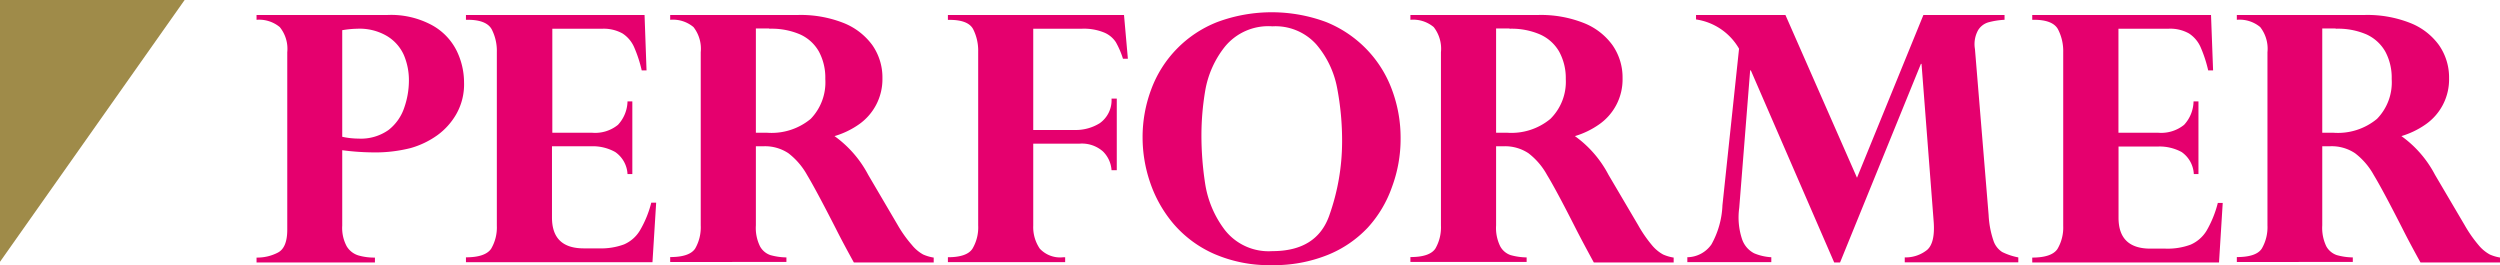
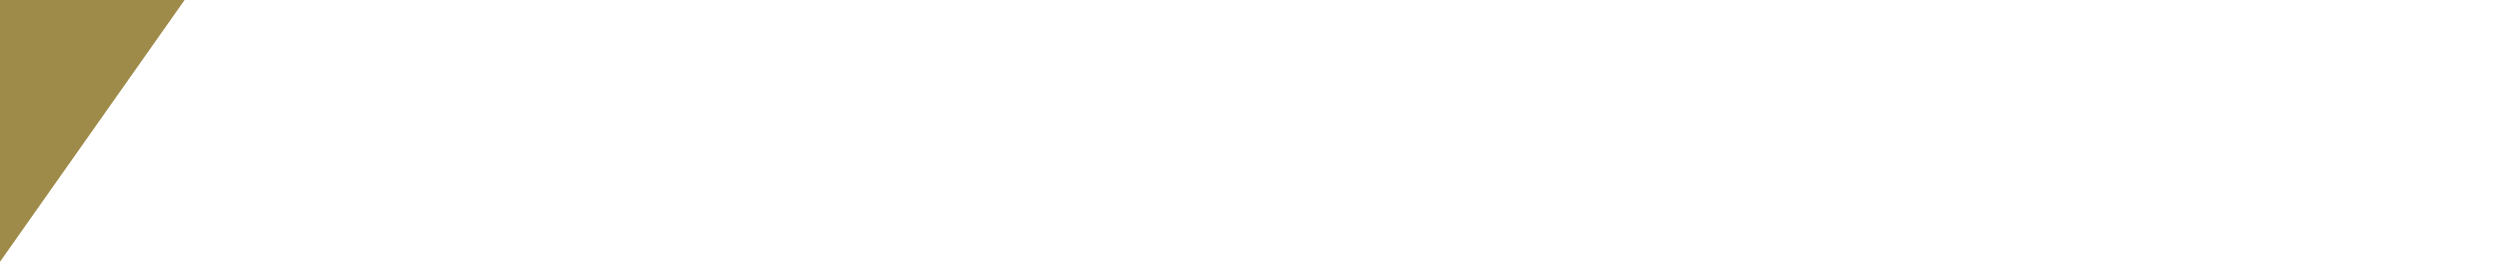
<svg xmlns="http://www.w3.org/2000/svg" viewBox="0 0 290.59 30.82">
  <g data-name="レイヤー 2">
    <g data-name="レイヤー 6">
      <path fill="#9f8b49" d="M0 0h21.46L0 30.43V0z" />
-       <path d="M39.78 17.46v8.77a4.5 4.5 0 00.52 2.4 2.41 2.41 0 001.36 1.06 6.57 6.57 0 001.92.25v.57H29.82v-.57a5.19 5.19 0 002.48-.58c.73-.38 1.09-1.27 1.09-2.66V6.07a4 4 0 00-.87-2.92 3.77 3.77 0 00-2.7-.85v-.56h15.25a10 10 0 015.17 1.2 6.91 6.91 0 012.86 3 8.45 8.45 0 01.84 3.67 7 7 0 01-.94 3.72 7.86 7.86 0 01-2.14 2.37 10 10 0 01-3.13 1.51 16.74 16.74 0 01-4.6.5 28.52 28.52 0 01-3.35-.25zm0-13.95V15.9a9 9 0 001.89.21 5.55 5.55 0 003.49-1A5.49 5.49 0 0047 12.48a9.56 9.56 0 00.53-3.09 7.48 7.48 0 00-.59-3A4.92 4.92 0 0045 4.2a6.26 6.26 0 00-3.47-.86 11.27 11.27 0 00-1.75.17zm35.14-1.77l.23 6.44h-.56a15 15 0 00-.87-2.67 3.64 3.64 0 00-1.36-1.62A4.49 4.49 0 0070 3.34h-5.8v12.09h4.63a4.2 4.2 0 003-.92 4.14 4.14 0 001.11-2.72h.56v8.44h-.56a3.32 3.32 0 00-1.43-2.56 5.33 5.33 0 00-2.72-.67h-4.63v8.28c0 2.4 1.23 3.59 3.71 3.59h1.76a7.69 7.69 0 002.9-.46 4 4 0 001.85-1.62 12.16 12.16 0 001.32-3.23h.57l-.43 6.92H54.16v-.57c1.51 0 2.48-.34 2.93-1a4.88 4.88 0 00.66-2.68V6.07a5.49 5.49 0 00-.6-2.67c-.41-.73-1.34-1.1-2.8-1.1h-.19v-.56zM88.78 17h-.92v9.2a4.81 4.81 0 00.49 2.45 2.17 2.17 0 001.19 1 7.23 7.23 0 001.87.27v.53H77.9v-.57q2.26 0 2.91-1a4.94 4.94 0 00.64-2.69V6.07a4.09 4.09 0 00-.84-2.92 3.71 3.71 0 00-2.71-.85v-.56h14.92a13.57 13.57 0 015.18.91 7.62 7.62 0 013.4 2.6 6.56 6.56 0 011.17 3.85 6.4 6.4 0 01-2.75 5.37A9.68 9.68 0 0197 15.82a12.93 12.93 0 013.91 4.49l3.43 5.84a14.49 14.49 0 001.66 2.33 4.49 4.49 0 001.3 1.1 4.87 4.87 0 001.23.36v.57h-9.28c-.9-1.63-1.59-2.93-2.07-3.89q-2.31-4.52-3.36-6.27a8.23 8.23 0 00-2.18-2.54 4.9 4.9 0 00-2.86-.81zm.64-13.69h-1.56v12.12h1.31a7.13 7.13 0 005.06-1.61 6.11 6.11 0 001.7-4.64A6.39 6.39 0 0095.19 6 4.74 4.74 0 0093 4a8.36 8.36 0 00-3.58-.66zm41.23-1.57l.45 5.09h-.57a9.74 9.74 0 00-.83-1.93 3 3 0 00-1.34-1.11 6.19 6.19 0 00-2.63-.45h-5.63v11.77h4.9a5.28 5.28 0 002.83-.79 3.27 3.27 0 001.37-2.86h.61v8.32h-.61a3.35 3.35 0 00-1-2.18 3.69 3.69 0 00-2.74-.9h-5.36v9.53a4.44 4.44 0 00.76 2.67 3.23 3.23 0 002.76 1h.19v.57h-13.63v-.57c1.47 0 2.43-.33 2.86-1a4.85 4.85 0 00.66-2.71V6a5.51 5.51 0 00-.58-2.6c-.38-.73-1.3-1.09-2.74-1.09h-.2v-.57zM132.81 16a15.78 15.78 0 011-5.6 13.38 13.38 0 017.69-7.84 18.16 18.16 0 0112.64 0 13.61 13.61 0 014.72 3.18 13.44 13.44 0 012.94 4.7 15.92 15.92 0 011 5.67 16 16 0 01-1 5.62 13.7 13.7 0 01-2.8 4.71 13.12 13.12 0 01-4.72 3.21 16.75 16.75 0 01-6.43 1.17 16.07 16.07 0 01-6.75-1.32 13.25 13.25 0 01-4.71-3.5 14.74 14.74 0 01-2.7-4.78 16.18 16.18 0 01-.88-5.22zm6.84-.37a36.81 36.81 0 00.44 5.77 11.87 11.87 0 002.27 5.32 6.46 6.46 0 005.53 2.47q5.18 0 6.63-4.17a25.67 25.67 0 001.48-8.48 32.59 32.59 0 00-.58-6.33A10.89 10.89 0 00153 5.16a6.39 6.39 0 00-5.11-2.1 6.52 6.52 0 00-5.54 2.4 11.24 11.24 0 00-2.26 5.08 31.17 31.17 0 00-.44 5.12zM174.82 17h-.92v9.2a4.81 4.81 0 00.49 2.45 2.17 2.17 0 001.19 1 7.23 7.23 0 001.87.27v.53h-13.51v-.57q2.26 0 2.91-1a4.94 4.94 0 00.64-2.69V6.07a4.09 4.09 0 00-.84-2.92 3.71 3.71 0 00-2.71-.85v-.56h14.92a13.52 13.52 0 015.17.91 7.51 7.51 0 013.4 2.6 6.56 6.56 0 011.17 3.85 6.36 6.36 0 01-2.74 5.37 9.68 9.68 0 01-2.8 1.35 12.82 12.82 0 013.9 4.49l3.44 5.84a15.2 15.2 0 001.6 2.33 4.5 4.5 0 001.31 1.1 4.87 4.87 0 001.23.36v.57h-9.28c-.89-1.63-1.58-2.93-2.07-3.89q-2.29-4.52-3.36-6.27a8.08 8.08 0 00-2.17-2.54 4.92 4.92 0 00-2.84-.81zm.64-13.69h-1.56v12.12h1.31a7.09 7.09 0 005-1.61A6.07 6.07 0 00182 9.18a6.39 6.39 0 00-.77-3.18A4.81 4.81 0 00179 4a8.32 8.32 0 00-3.54-.66zM233 1.74v.56a9 9 0 00-1.86.29 2.08 2.08 0 00-1.22.93 3.35 3.35 0 00-.36 2.18l1.59 19.3a10.94 10.94 0 00.57 3 2.5 2.5 0 001 1.29 7.34 7.34 0 001.88.63v.57h-13.2v-.57a4 4 0 002.61-.88c.63-.56.88-1.67.75-3.32l-1.41-18.3h-.07l-9.4 23.09h-.68l-9.69-22.33h-.08l-1.27 16a8 8 0 00.33 3.62 2.89 2.89 0 001.4 1.64 6.06 6.06 0 002 .46v.57h-9.76v-.57a3.47 3.47 0 002.8-1.49 10.12 10.12 0 001.28-4.55l1.93-18.2a6.92 6.92 0 00-5-3.4v-.52h10.39l8.32 18.92 7.72-18.92zm24 0l.24 6.44h-.57a15 15 0 00-.87-2.67 3.64 3.64 0 00-1.36-1.62 4.44 4.44 0 00-2.4-.55h-5.8v12.09h4.63a4.23 4.23 0 003-.92 4.13 4.13 0 001.1-2.72h.57v8.44H255a3.31 3.31 0 00-1.42-2.56 5.39 5.39 0 00-2.7-.64h-4.63v8.28c0 2.4 1.24 3.59 3.71 3.59h1.76a7.69 7.69 0 002.9-.46 4.07 4.07 0 001.86-1.62 12.53 12.53 0 001.31-3.23h.57l-.43 6.92h-21.71v-.57c1.51 0 2.49-.34 2.93-1a4.88 4.88 0 00.67-2.68V6.07a5.49 5.49 0 00-.61-2.67c-.4-.73-1.34-1.1-2.79-1.1h-.2v-.56zM270.84 17h-.91v9.2a4.93 4.93 0 00.48 2.45 2.22 2.22 0 001.2 1 7.16 7.16 0 001.87.27v.53H260v-.57q2.28 0 2.91-1a4.93 4.93 0 00.65-2.69V6.07a4.09 4.09 0 00-.84-2.92A3.74 3.74 0 00260 2.3v-.56h14.93a13.52 13.52 0 015.17.91 7.51 7.51 0 013.4 2.6 6.56 6.56 0 011.17 3.85 6.36 6.36 0 01-2.74 5.37 9.81 9.81 0 01-2.8 1.35 12.82 12.82 0 013.9 4.49l3.44 5.84a15.2 15.2 0 001.62 2.33 4.5 4.5 0 001.31 1.1 4.87 4.87 0 001.23.36v.57h-9.28c-.9-1.63-1.59-2.93-2.07-3.89q-2.3-4.52-3.36-6.27a8.1 8.1 0 00-2.18-2.54 4.88 4.88 0 00-2.9-.81zm.65-13.69h-1.56v12.12h1.3a7.12 7.12 0 005.06-1.61A6.07 6.07 0 00278 9.18a6.39 6.39 0 00-.74-3.18 4.81 4.81 0 00-2.19-2 8.32 8.32 0 00-3.58-.66z" fill="#e5006e" />
    </g>
  </g>
</svg>